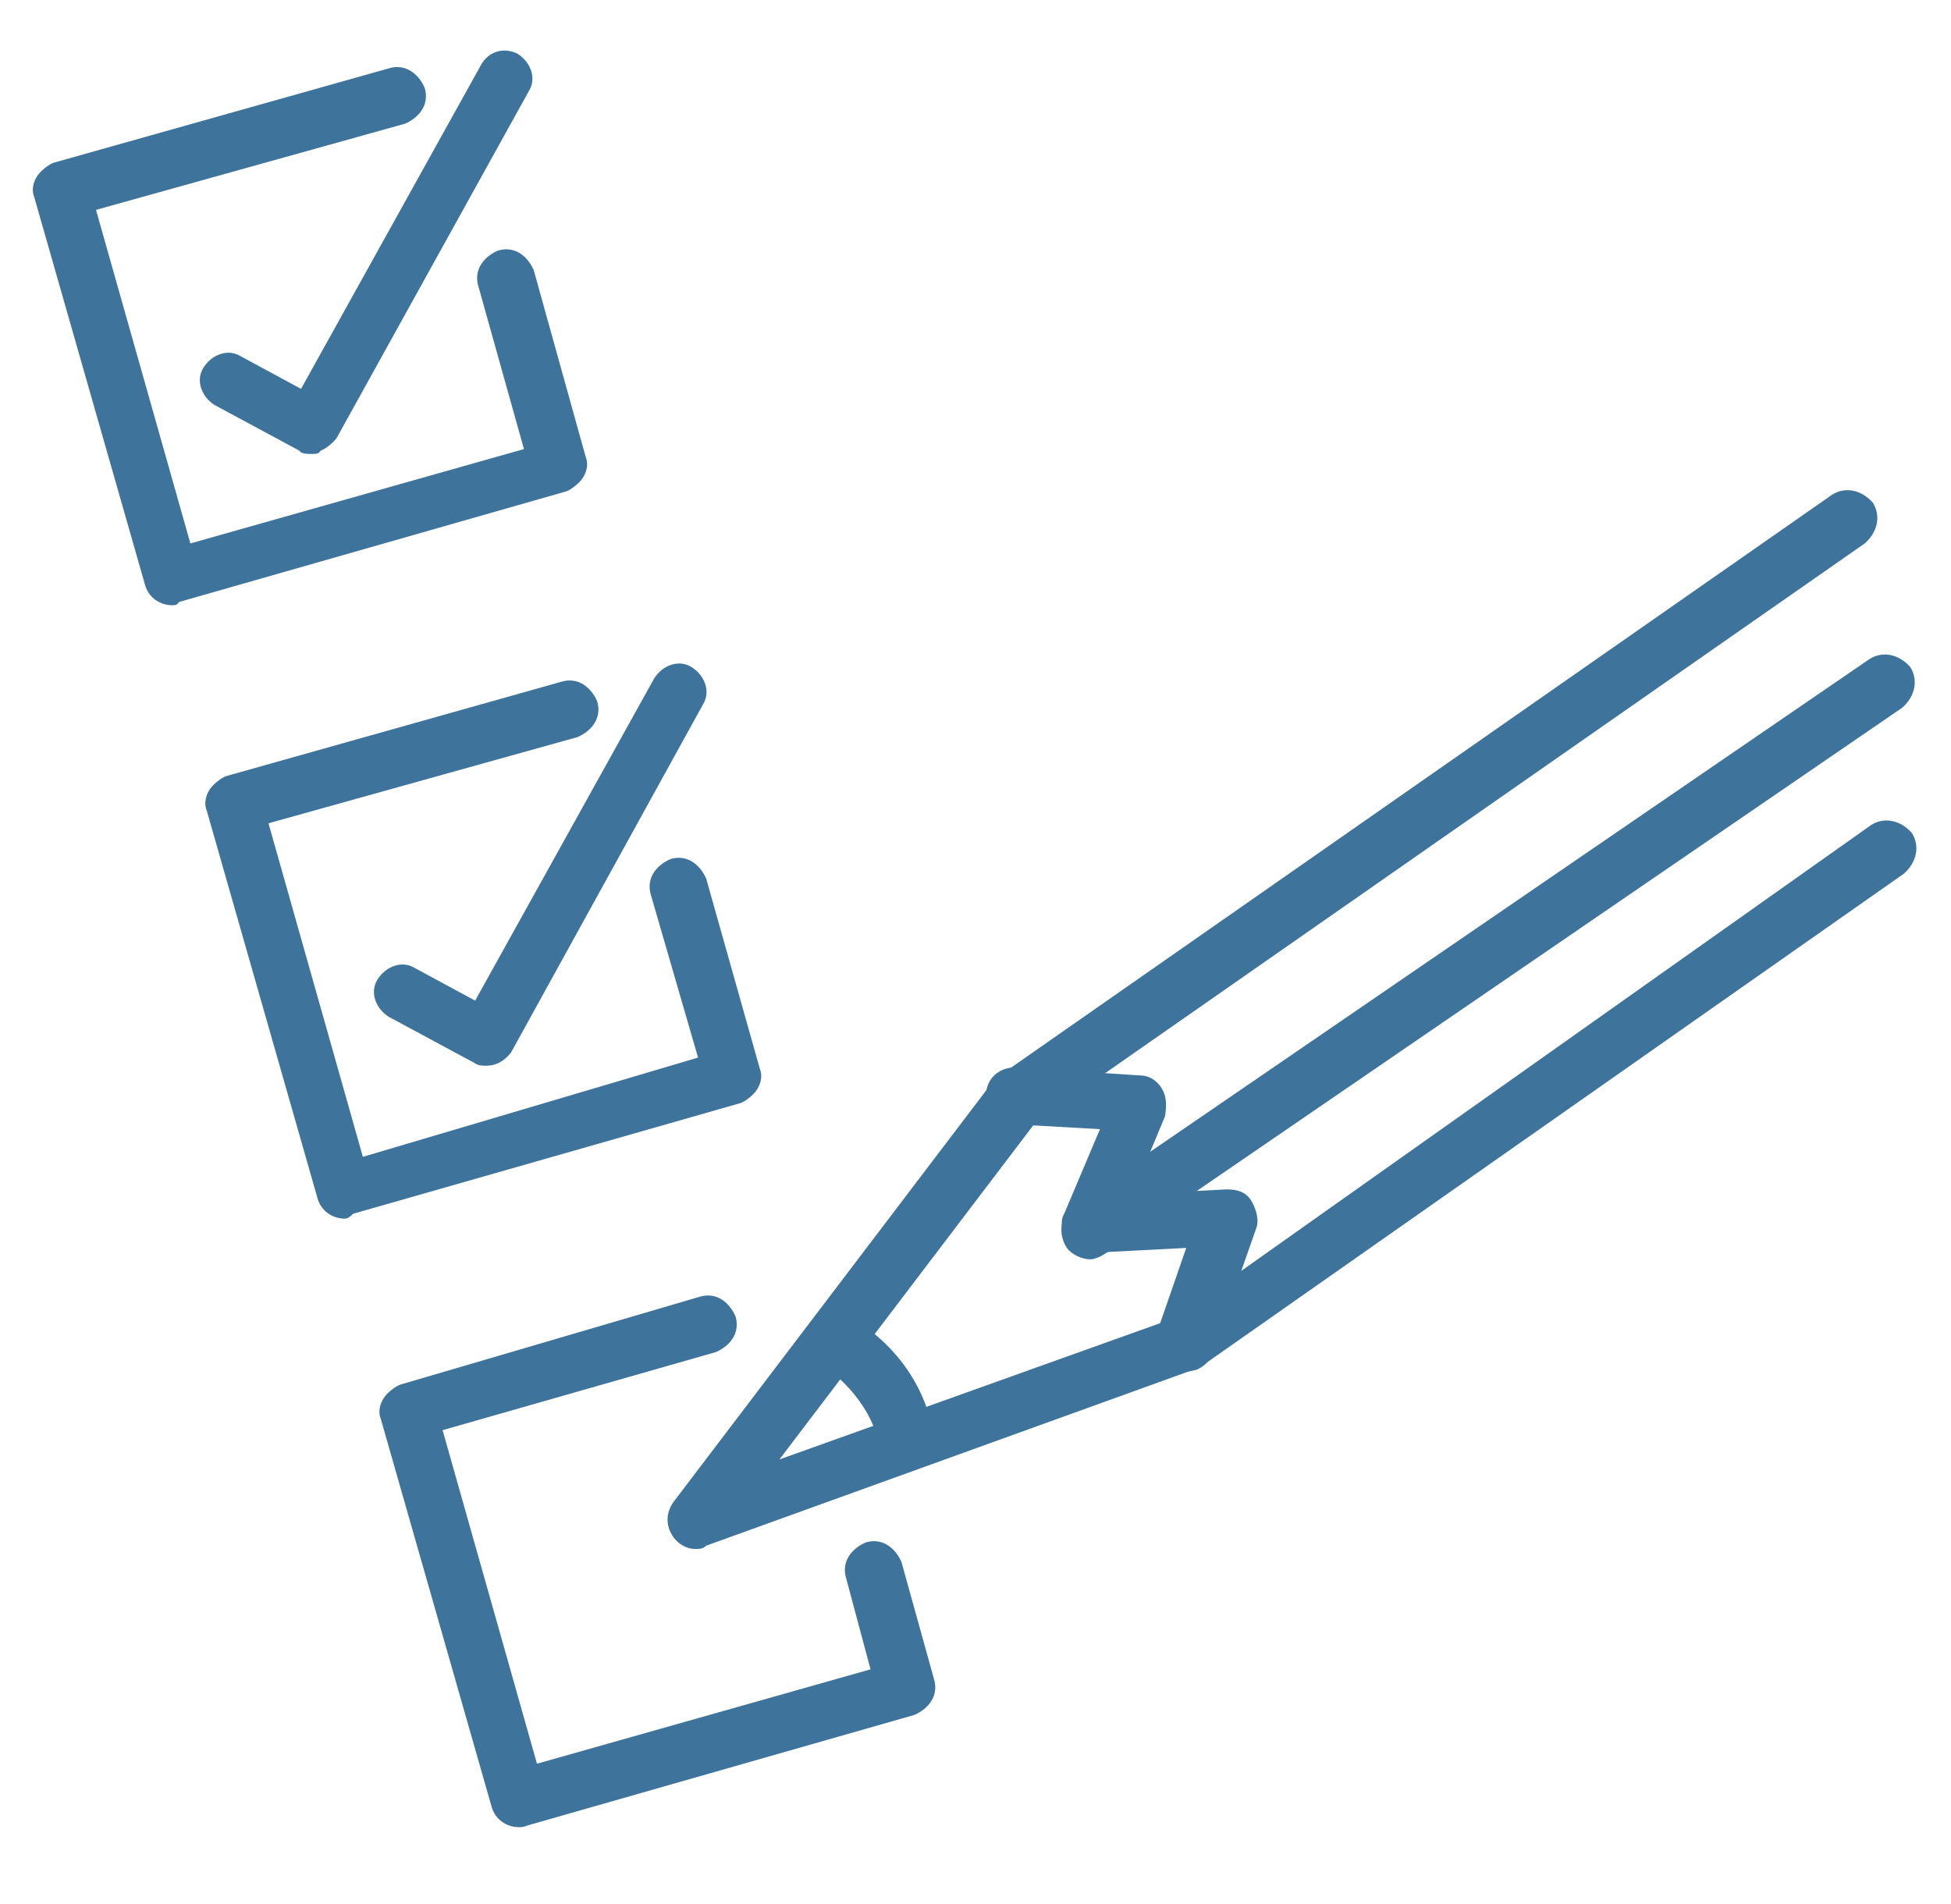
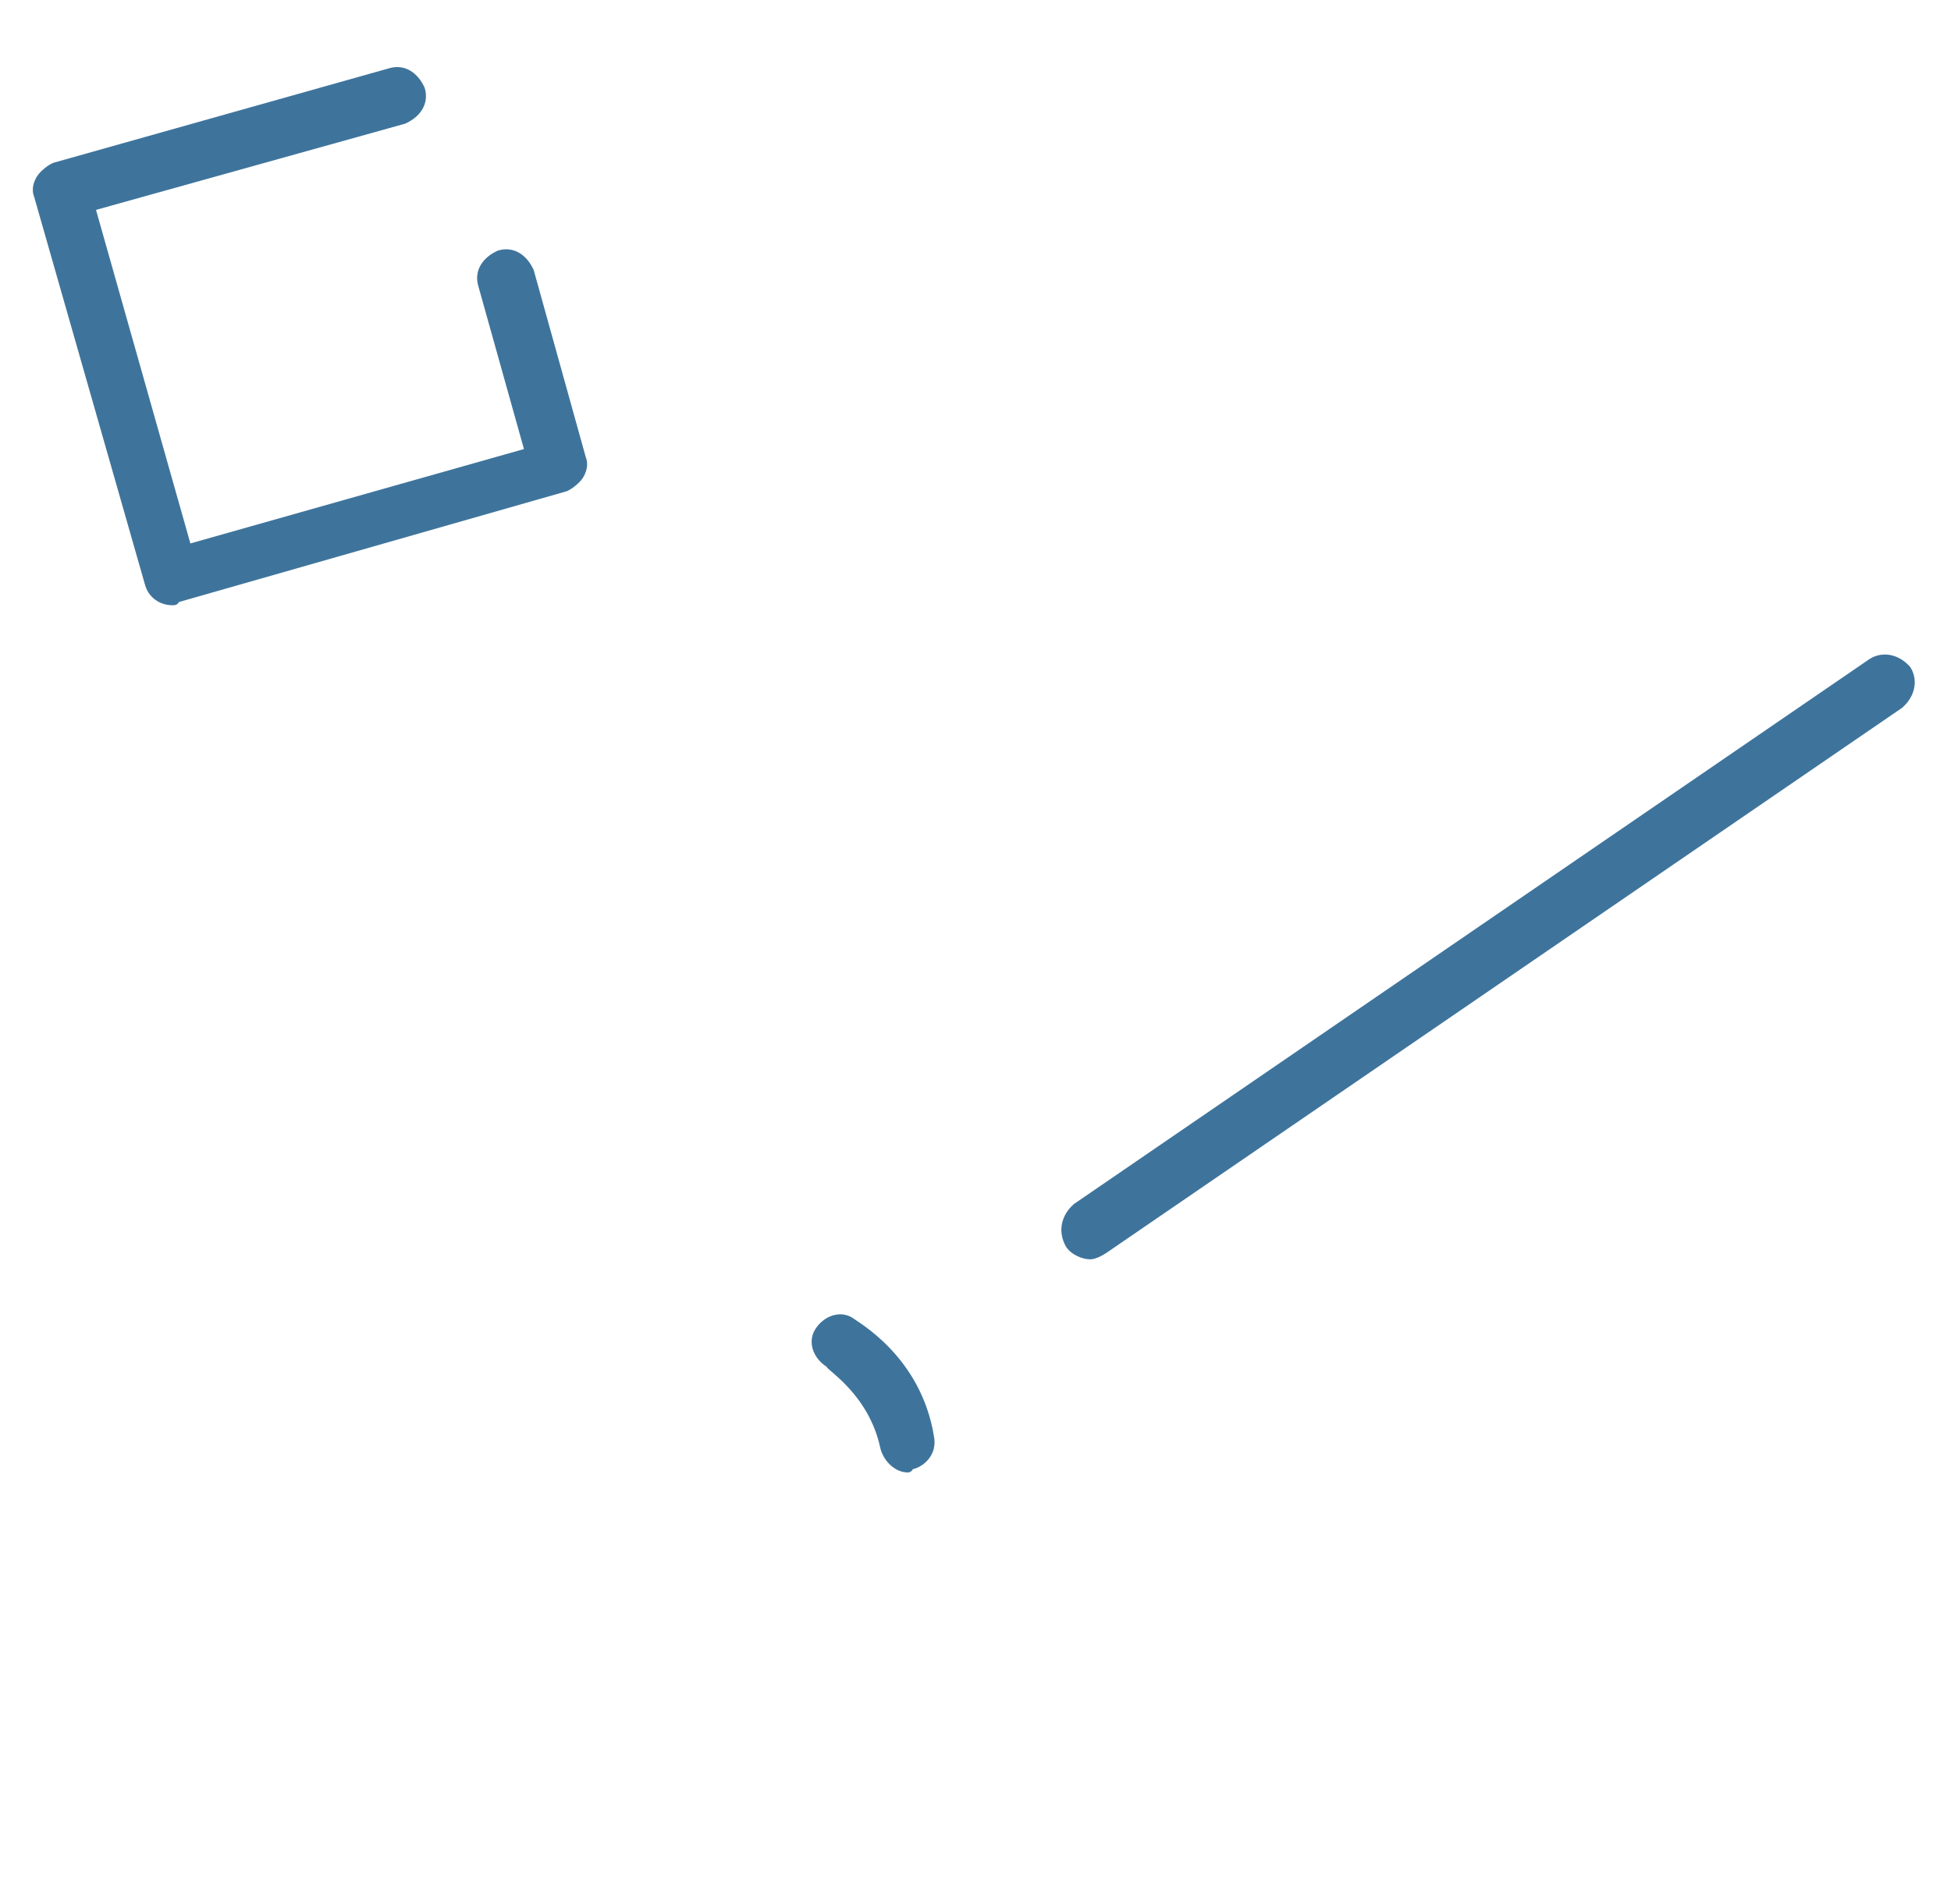
<svg xmlns="http://www.w3.org/2000/svg" id="icons" viewBox="0 0 119.9 117">
  <style>.st0{fill:#3e749c}</style>
  <path class="st0" d="M10.6 37.2c-.8 0-1.5-.5-1.7-1.3L2.1 12.1c-.2-.5 0-1 .2-1.3s.7-.7 1-.8l20.6-5.8c1-.3 1.8.3 2.2 1.2.3 1-.3 1.8-1.2 2.2l-19 5.3 5.8 20.5 20.5-5.8-2.8-10c-.3-1 .3-1.8 1.2-2.2 1-.3 1.8.3 2.2 1.2L36 28.1c.2.5 0 1-.2 1.3-.2.3-.7.7-1 .8L11 37c-.1.2-.3.2-.4.2z" />
-   <path class="st0" d="M19.2 27.9c-.3 0-.7 0-.8-.2l-5.2-2.8c-.8-.5-1.2-1.5-.7-2.3.5-.8 1.5-1.2 2.3-.7l3.7 2 11-19.8c.5-1 1.5-1.2 2.3-.8.8.5 1.2 1.5.7 2.3L20.7 26.9c-.2.3-.7.7-1 .8-.1.2-.3.2-.5.2zM21.2 74.9c-.8 0-1.5-.5-1.7-1.3l-6.8-23.8c-.2-.5 0-1 .2-1.3.2-.3.7-.7 1-.8l20.6-5.8c1-.3 1.8.3 2.2 1.2.3 1-.3 1.8-1.2 2.2l-19 5.3 5.8 20.5L42.9 65 40 55c-.3-1 .3-1.8 1.2-2.2 1-.3 1.8.3 2.2 1.2l3.3 11.7c.2.5 0 1-.2 1.3-.2.3-.7.7-1 .8l-23.8 6.8c-.1.1-.3.3-.5.3z" />
-   <path class="st0" d="M29.9 65.5c-.3 0-.5 0-.8-.2l-5.2-2.8c-.8-.5-1.2-1.5-.7-2.3.5-.8 1.5-1.2 2.3-.7l3.7 2 11-19.8c.5-.8 1.5-1.2 2.3-.7.8.5 1.2 1.5.7 2.3L31.4 64.7c-.4.5-.9.8-1.5.8zM31.9 112.3c-.8 0-1.5-.5-1.7-1.3l-6.8-23.8c-.2-.5 0-1 .2-1.3.2-.3.7-.7 1-.8L43 79.7c1-.3 1.8.3 2.2 1.2.3 1-.3 1.8-1.2 2.2l-16.8 4.8 5.8 20.5 20.5-5.8L52 97c-.3-1 .3-1.8 1.2-2.2 1-.3 1.8.3 2.2 1.2l2 7.2c.3 1-.3 1.8-1.2 2.2l-23.8 6.8c-.2.1-.4.1-.5.1z" />
-   <path class="st0" d="M42.7 95.2c-.5 0-1-.3-1.3-.7-.5-.7-.5-1.5 0-2.2L61 66.5c.2-.2.2-.3.3-.3l51.3-35.8c.8-.5 1.8-.3 2.5.5.5.8.3 1.8-.5 2.5L63.7 68.9 47.9 89.7 72.2 81 115 50.7c.8-.5 1.8-.3 2.5.5.5.8.3 1.8-.5 2.5L73.8 84c-.2.2-.3.2-.5.2L43.4 95c-.2.2-.4.2-.7.2z" />
-   <path class="st0" d="M72.8 84.3c-.2 0-.3 0-.7-.2-.8-.3-1.3-1.3-1-2.2l1.8-5.2-5.8.3c-.7 0-1.2-.2-1.5-.7-.3-.5-.5-1.2-.2-1.7l2.2-5.2-5.3-.3c-1 0-1.7-.8-1.7-1.8s.8-1.7 1.8-1.7l7.7.5c.5 0 1 .3 1.3.8.3.5.3 1 .2 1.7l-2 4.8 5.8-.3c.7 0 1.2.2 1.5.7.3.5.5 1.2.3 1.7l-2.7 7.7c-.2.6-.8 1.1-1.7 1.1z" />
  <path class="st0" d="M67 77.4c-.5 0-1.2-.3-1.5-.8-.5-.9-.3-1.9.5-2.6l48.9-33.5c.8-.5 1.8-.3 2.5.5.5.8.3 1.8-.5 2.5L68 77c-.3.2-.7.4-1 .4zM55.8 90.5c-.8 0-1.5-.7-1.7-1.5-.7-3.3-3.3-4.8-3.3-5-.8-.5-1.2-1.5-.7-2.3.5-.8 1.5-1.2 2.3-.7.2.2 4.2 2.3 5 7.3.2 1-.5 1.8-1.3 2-.1.2-.3.2-.3.2z" />
</svg>